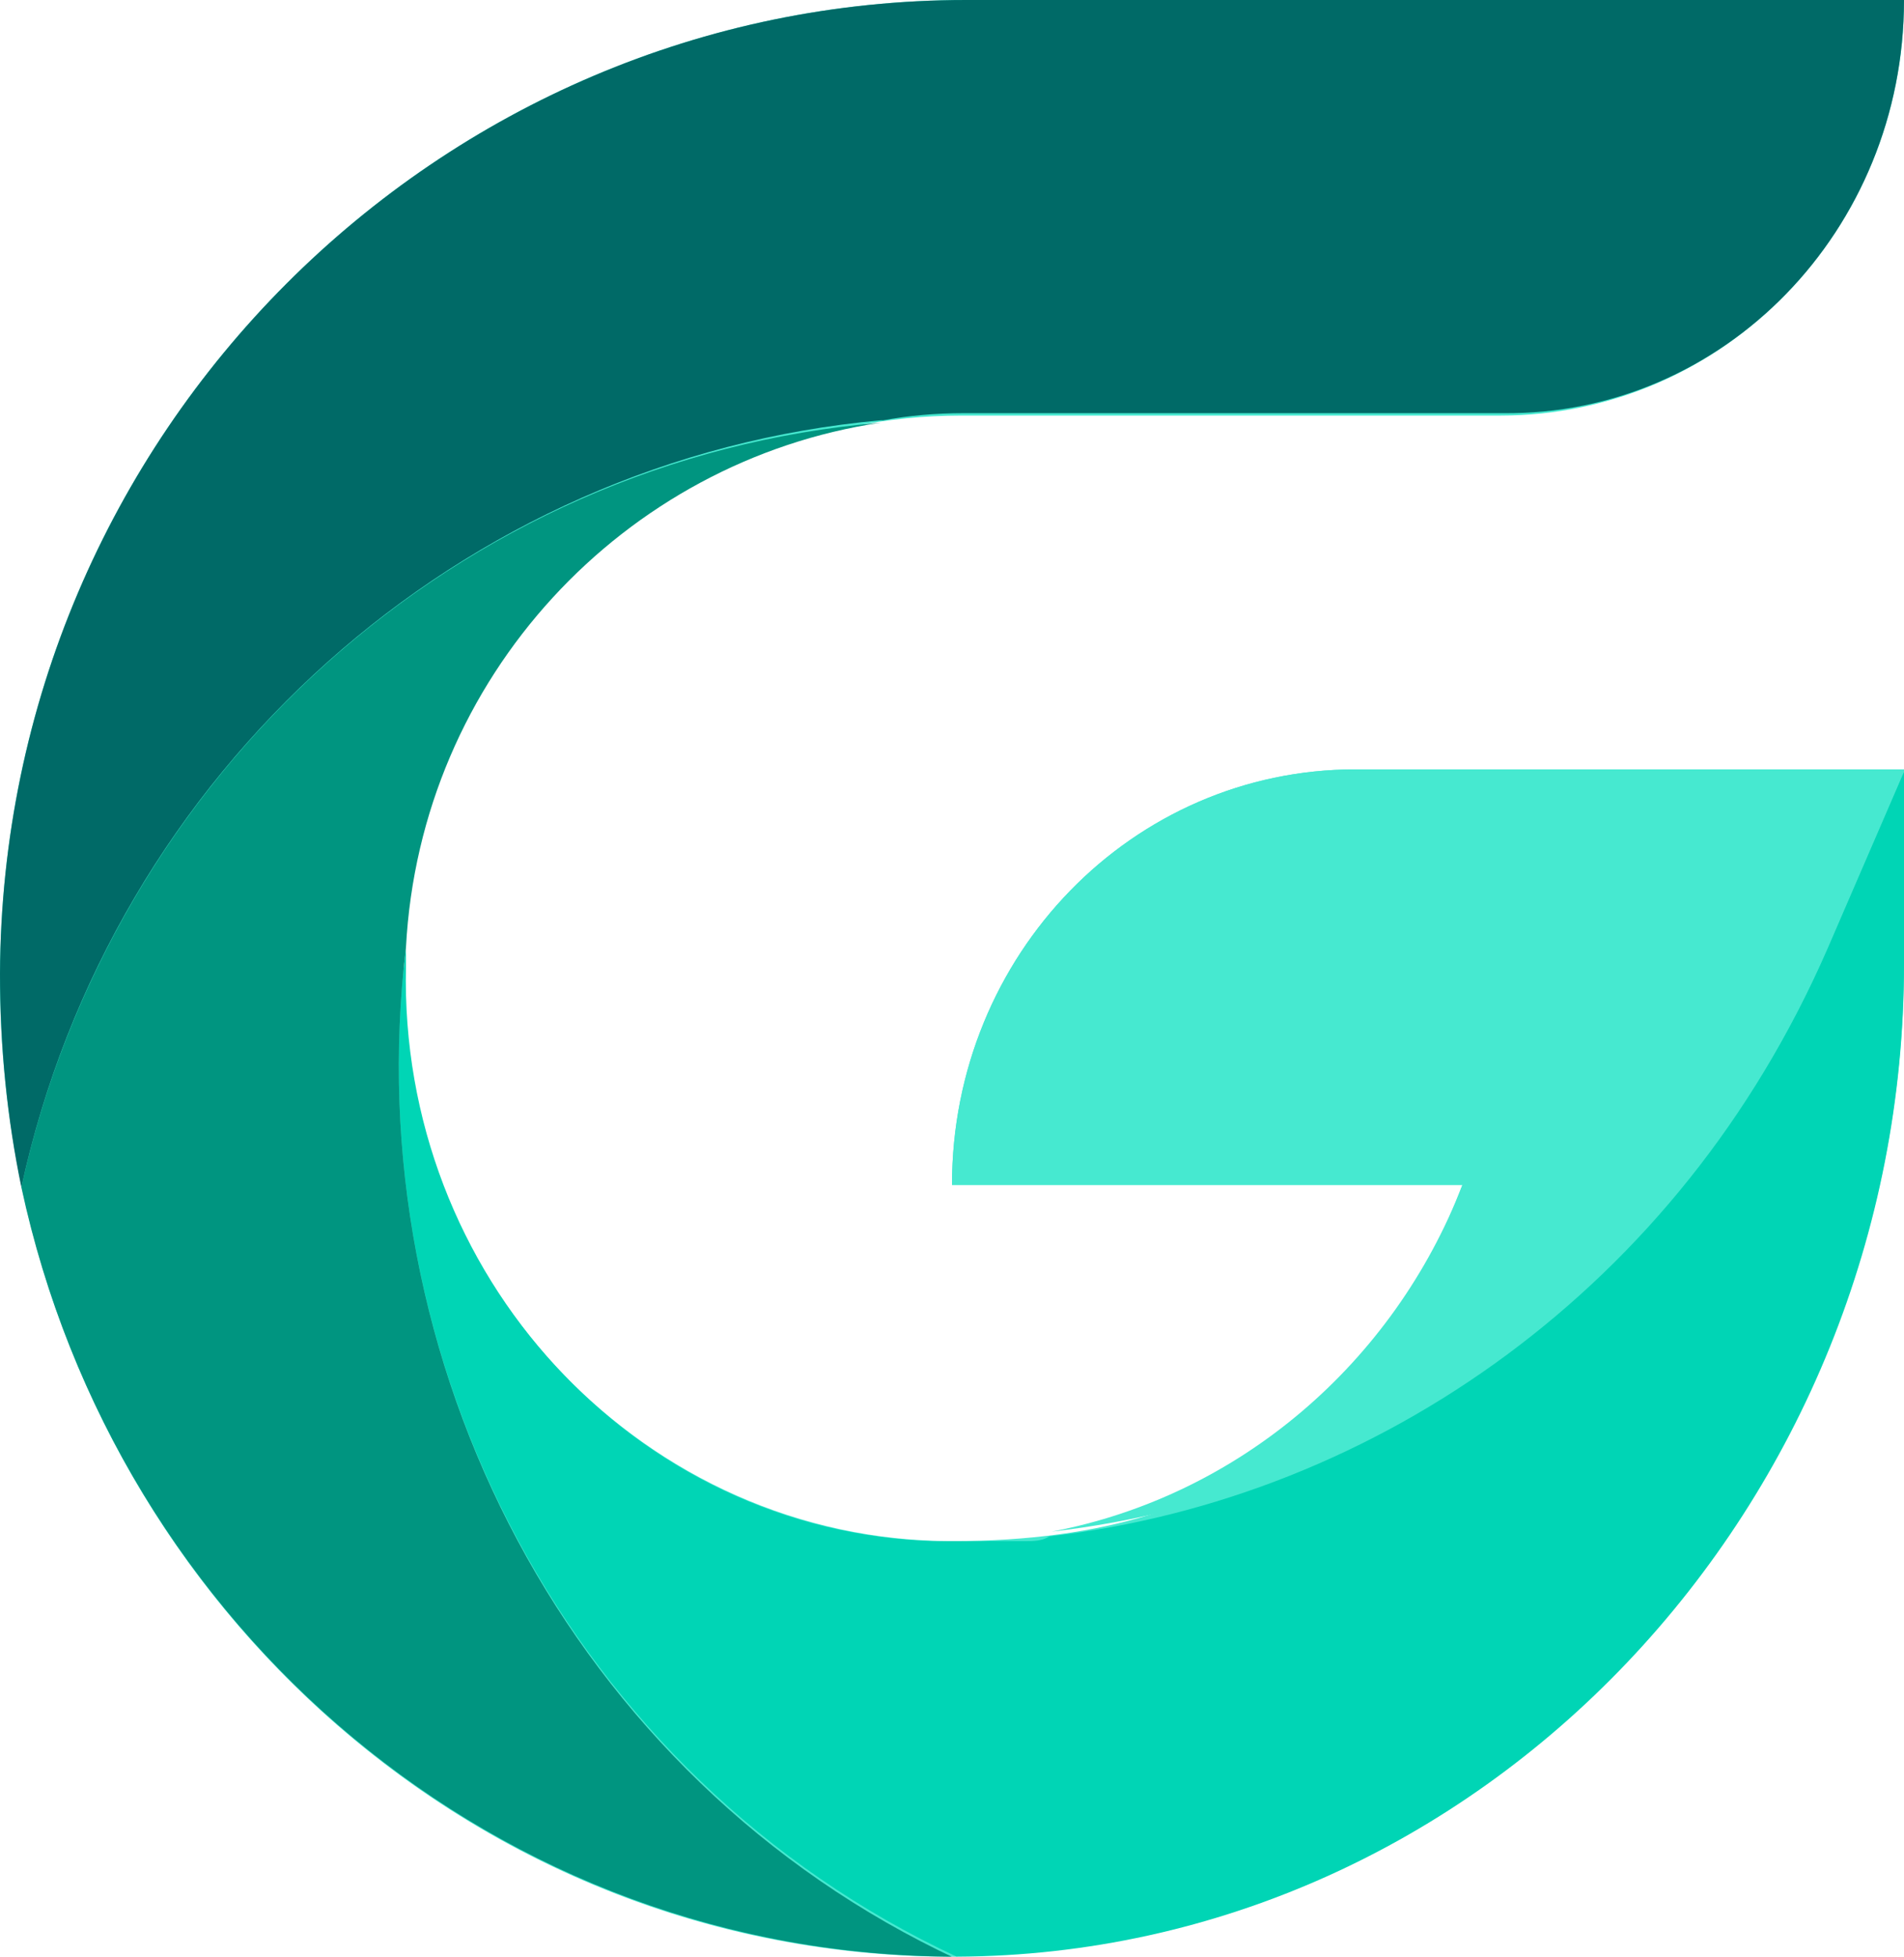
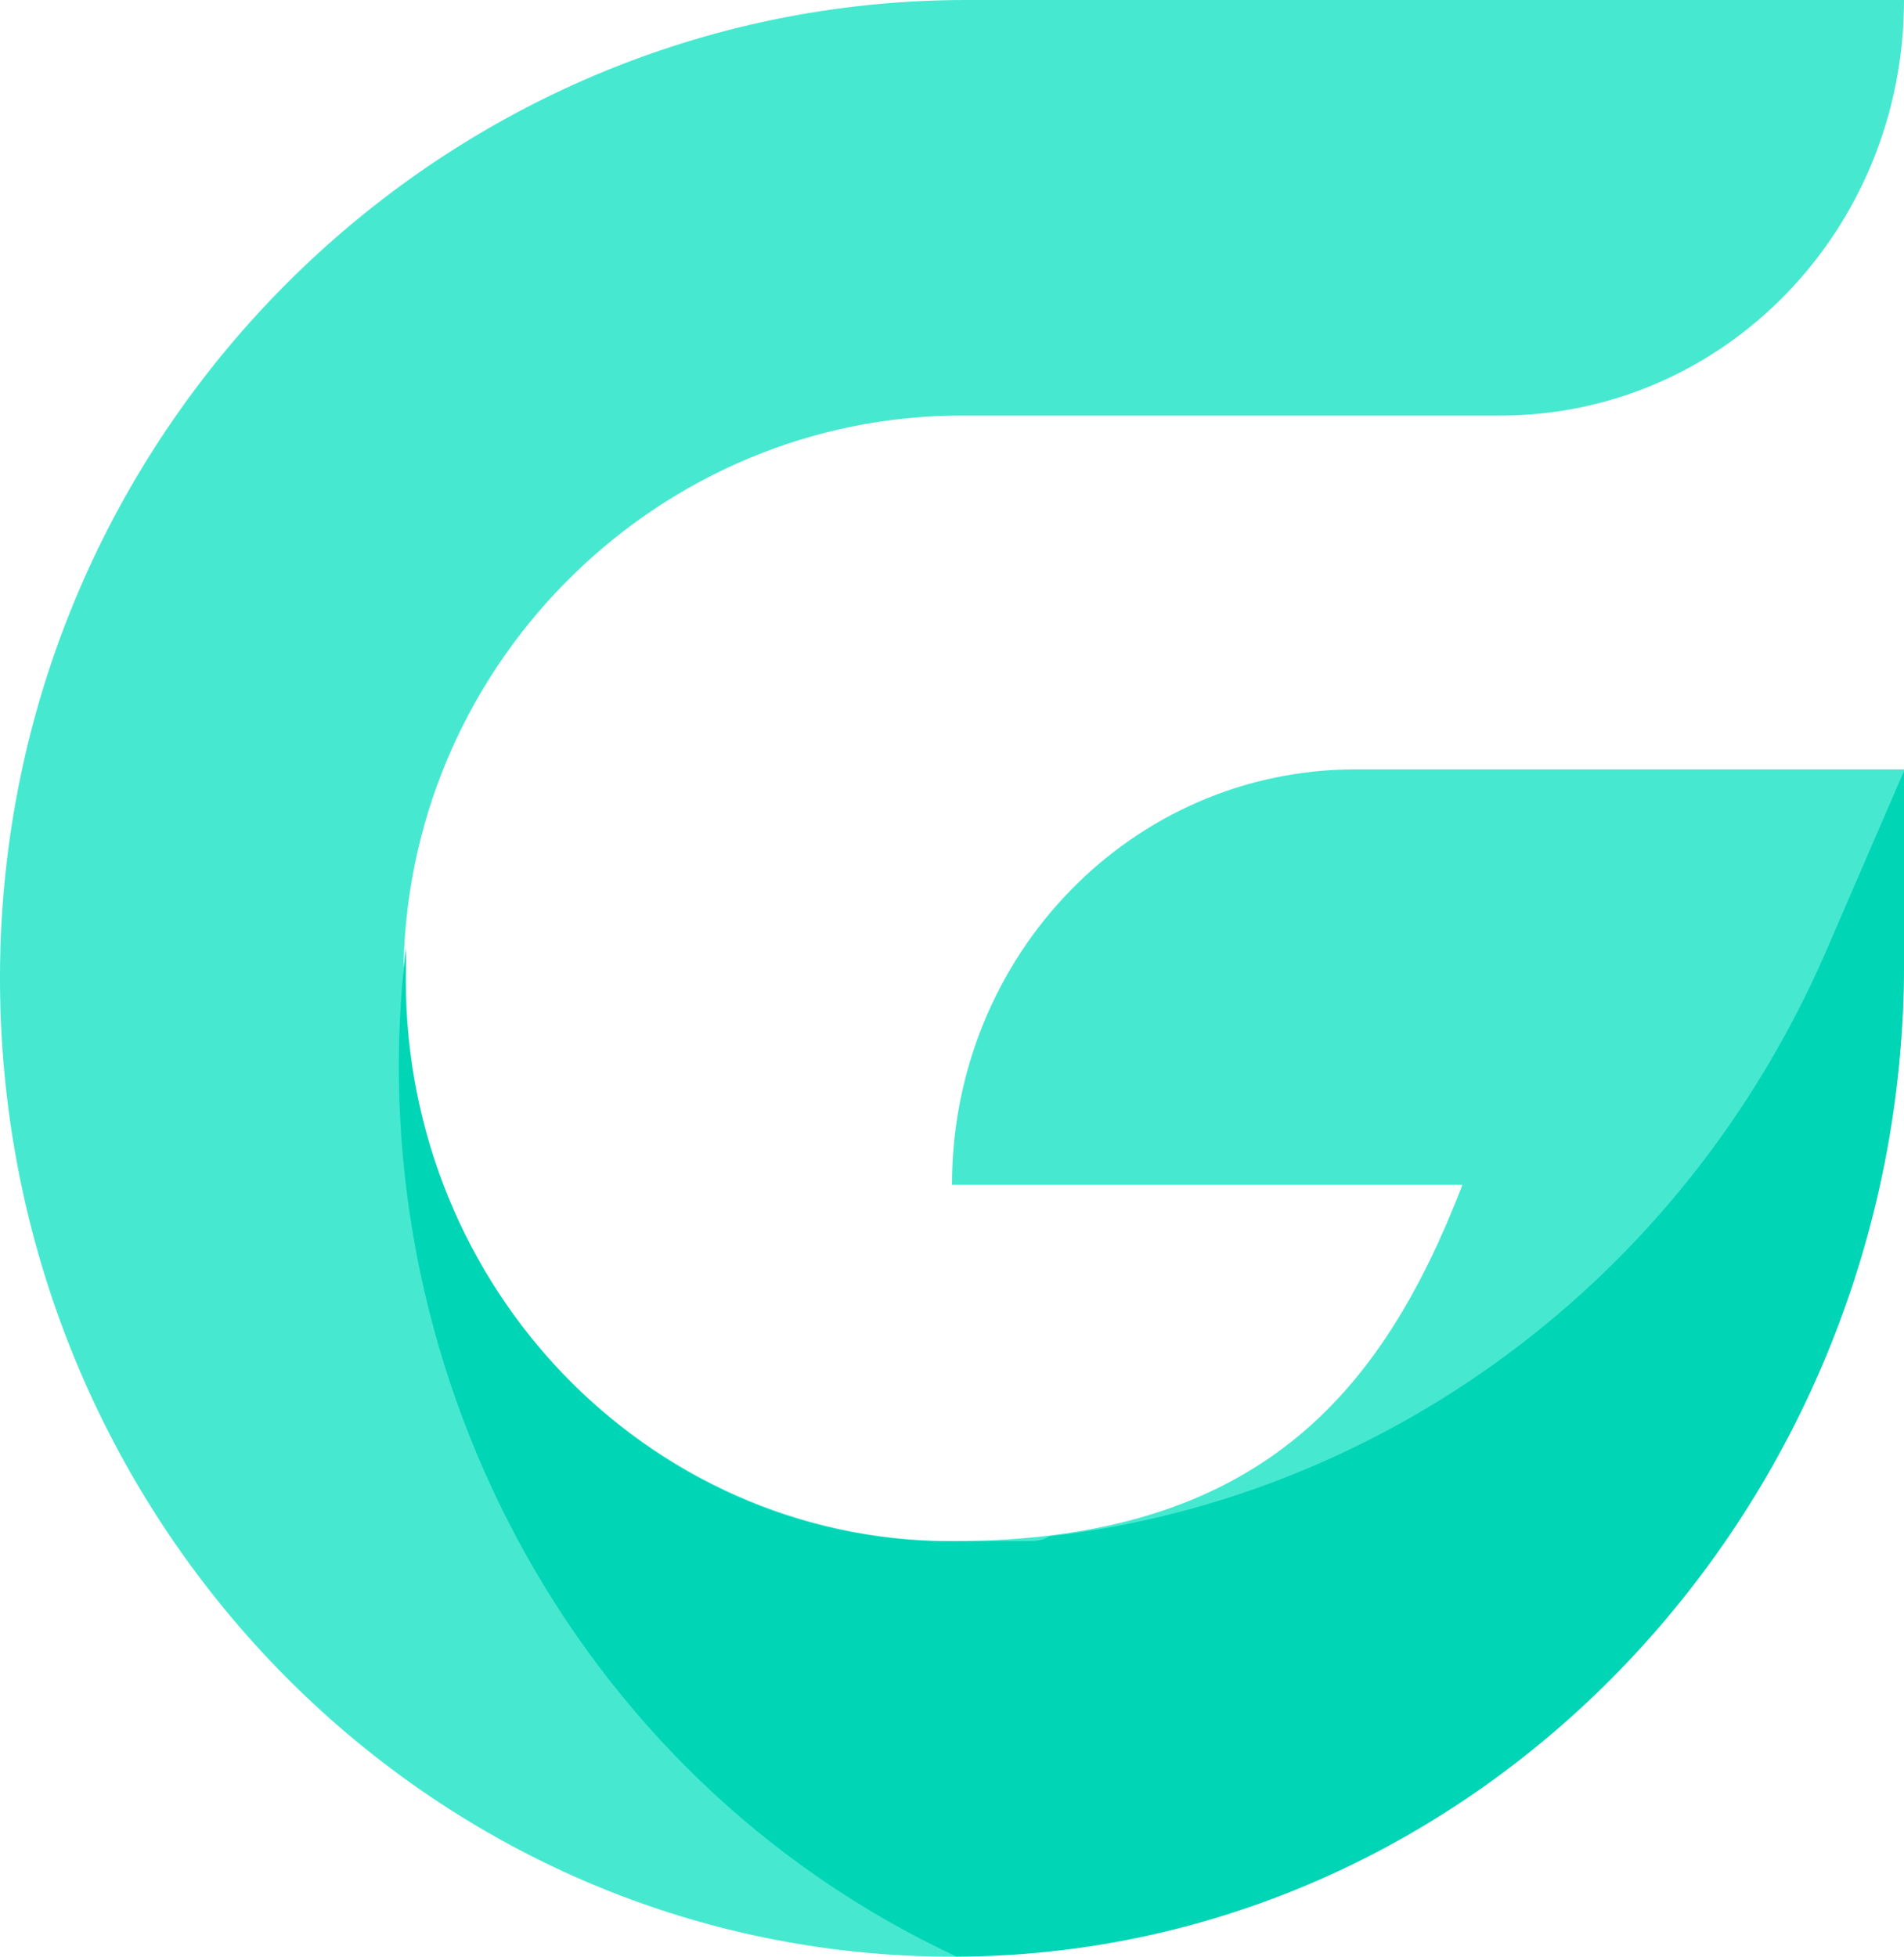
<svg xmlns="http://www.w3.org/2000/svg" id="Layer_1" version="1.1" viewBox="0 0 80.2 82.4">
  <defs>
    <style>
      .st0 {
        fill: #46e9d0;
      }

      .st1 {
        fill: #006a67;
      }

      .st2 {
        fill: #009580;
      }

      .st3 {
        fill: #00d5b5;
      }
    </style>
  </defs>
  <path class="st0" d="M40.3,82.4C18,82.5-.1,63.9,0,41,.1,18.2,18.5,0,40.7,0h39.5c0,9.7-7.6,17.5-17,17.5h-22.7c-12.6,0-23.2,10.2-23.5,23.1-.3,13.3,10.2,24.3,23.1,24.3s18.1-6.2,21.5-15h-21.5c0-9.7,7.6-17.5,17-17.5h23.1v8.1c0,22.8-17.7,41.7-39.9,41.8" />
  <path class="st3" d="M80.2,32.5v8.1c0,22.8-17.8,41.7-39.9,41.8-16.3-7.6-25.3-25.1-23.2-42.5,0,.2,0,.5,0,.8-.3,13,9.7,23.8,22.2,24.2h0c.3,0,.5,0,.8,0s.7,0,1,0c0,0,.2,0,.2,0,.3,0,.5,0,.8,0,0,0,.1,0,.2,0,.3,0,.6,0,.8,0,0,0,0,0,.1,0,.3,0,.7,0,1-.2,13.9-1.6,26.6-10.6,32.7-24.6l3.2-7.4Z" />
-   <path class="st2" d="M40.3,82.4c-19.3,0-35.4-13.8-39.4-32.4,3.8-17.4,18.4-30.7,36.2-32.2-10.8,1.6-19.4,10.7-20,22.1-2.1,17.4,6.9,35,23.2,42.6Z" />
-   <path class="st1" d="M37.2,17.7c1.1-.2,2.2-.3,3.4-.3h22.7C72.6,17.5,80.2,9.7,80.2,0h-39.5C18.5,0,.1,18.2,0,41c0,3.1.3,6.1.9,9,3.8-17.5,18.5-30.7,36.2-32.3" />
-   <path class="st0" d="M80.2,32.5l-3.2,7.4c-6.1,14-18.8,23-32.7,24.6,7.9-1.5,14.4-7.1,17.3-14.6h-21.5c0-9.7,7.6-17.5,17-17.5h23.1Z" />
</svg>